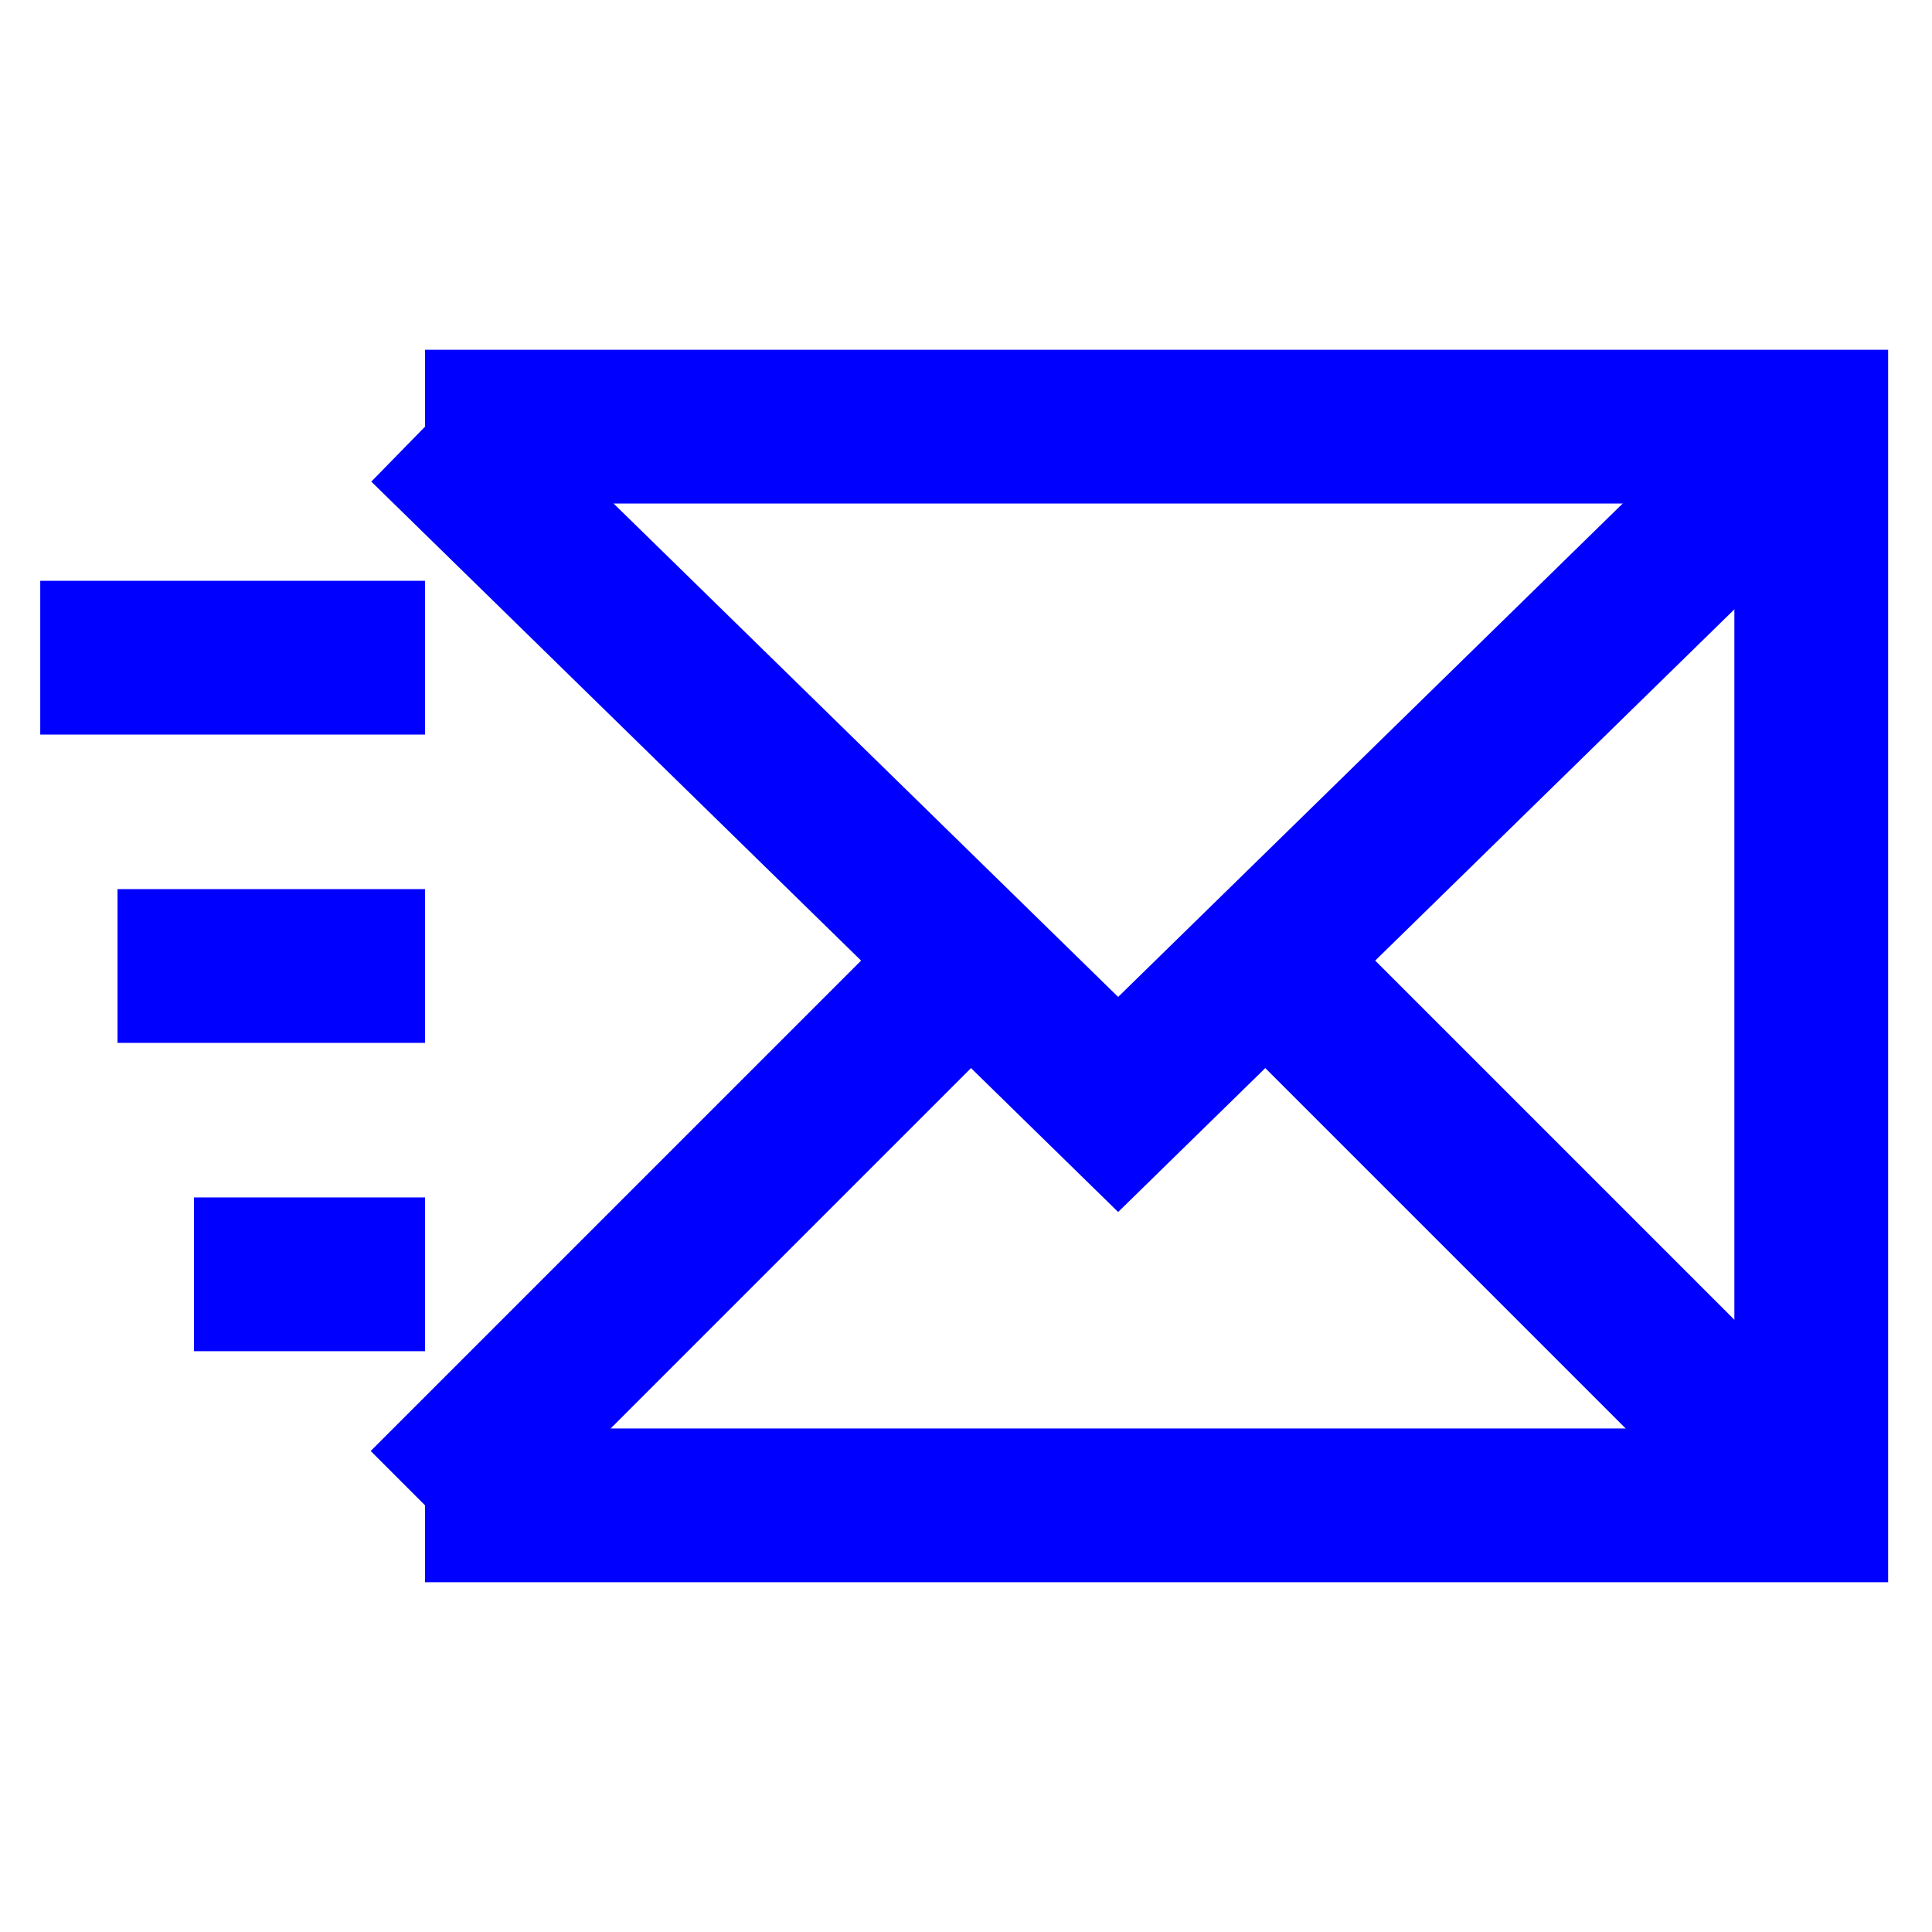
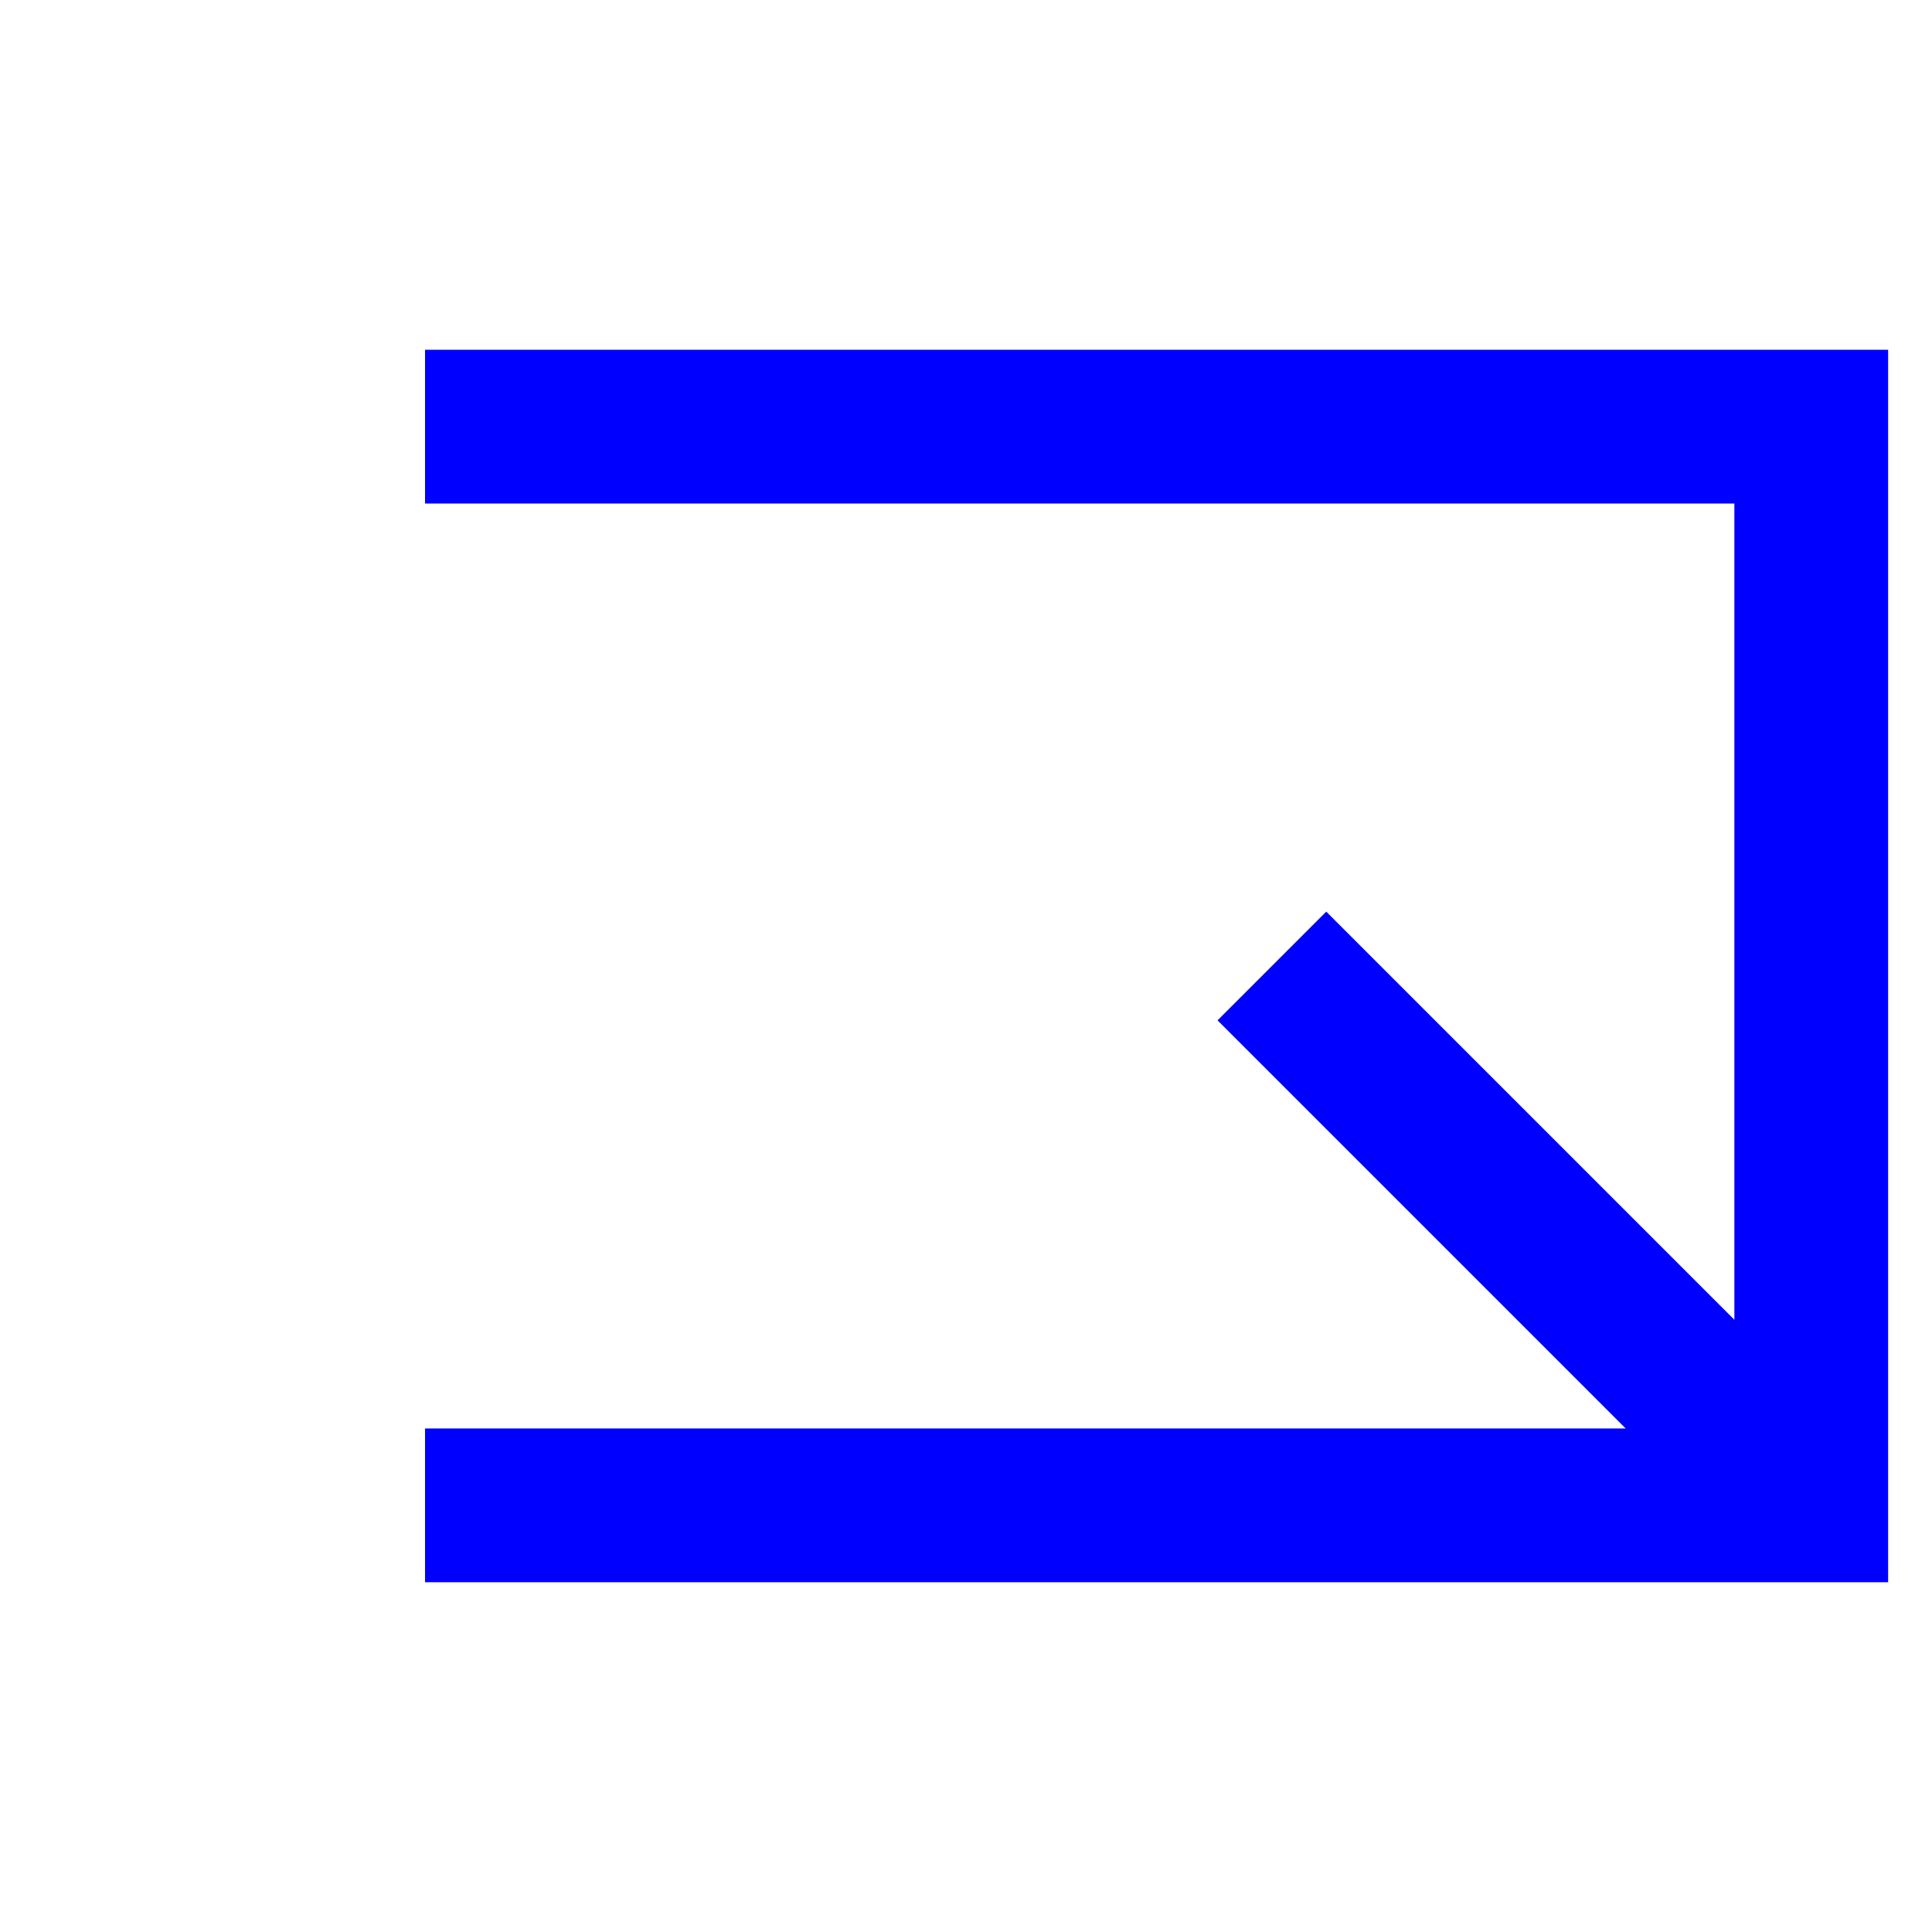
<svg xmlns="http://www.w3.org/2000/svg" width="800px" height="800px" viewBox="0 0 24 24" id="Layer_1" data-name="Layer 1" fill="#000000">
  <g id="SVGRepo_bgCarrier" stroke-width="0" />
  <g id="SVGRepo_tracerCarrier" stroke-linecap="round" stroke-linejoin="round" />
  <g id="SVGRepo_iconCarrier">
    <defs>
      <style>.cls-1{fill:none;stroke:#0000ff;stroke-miterlimit:10;stroke-width:1.91px;}</style>
    </defs>
-     <line class="cls-1" x1="0.5" y1="8.17" x2="5.28" y2="8.17" />
-     <line class="cls-1" x1="1.46" y1="12" x2="5.28" y2="12" />
-     <line class="cls-1" x1="2.41" y1="15.83" x2="5.28" y2="15.83" />
    <polyline class="cls-1" points="5.28 18.7 22.5 18.7 22.5 5.3 5.28 5.3" />
-     <polyline class="cls-1" points="5.28 5.3 13.89 13.72 22.5 5.3" />
-     <line class="cls-1" x1="11.98" y1="12" x2="5.28" y2="18.7" />
    <line class="cls-1" x1="22.5" y1="18.7" x2="15.8" y2="12" />
  </g>
</svg>